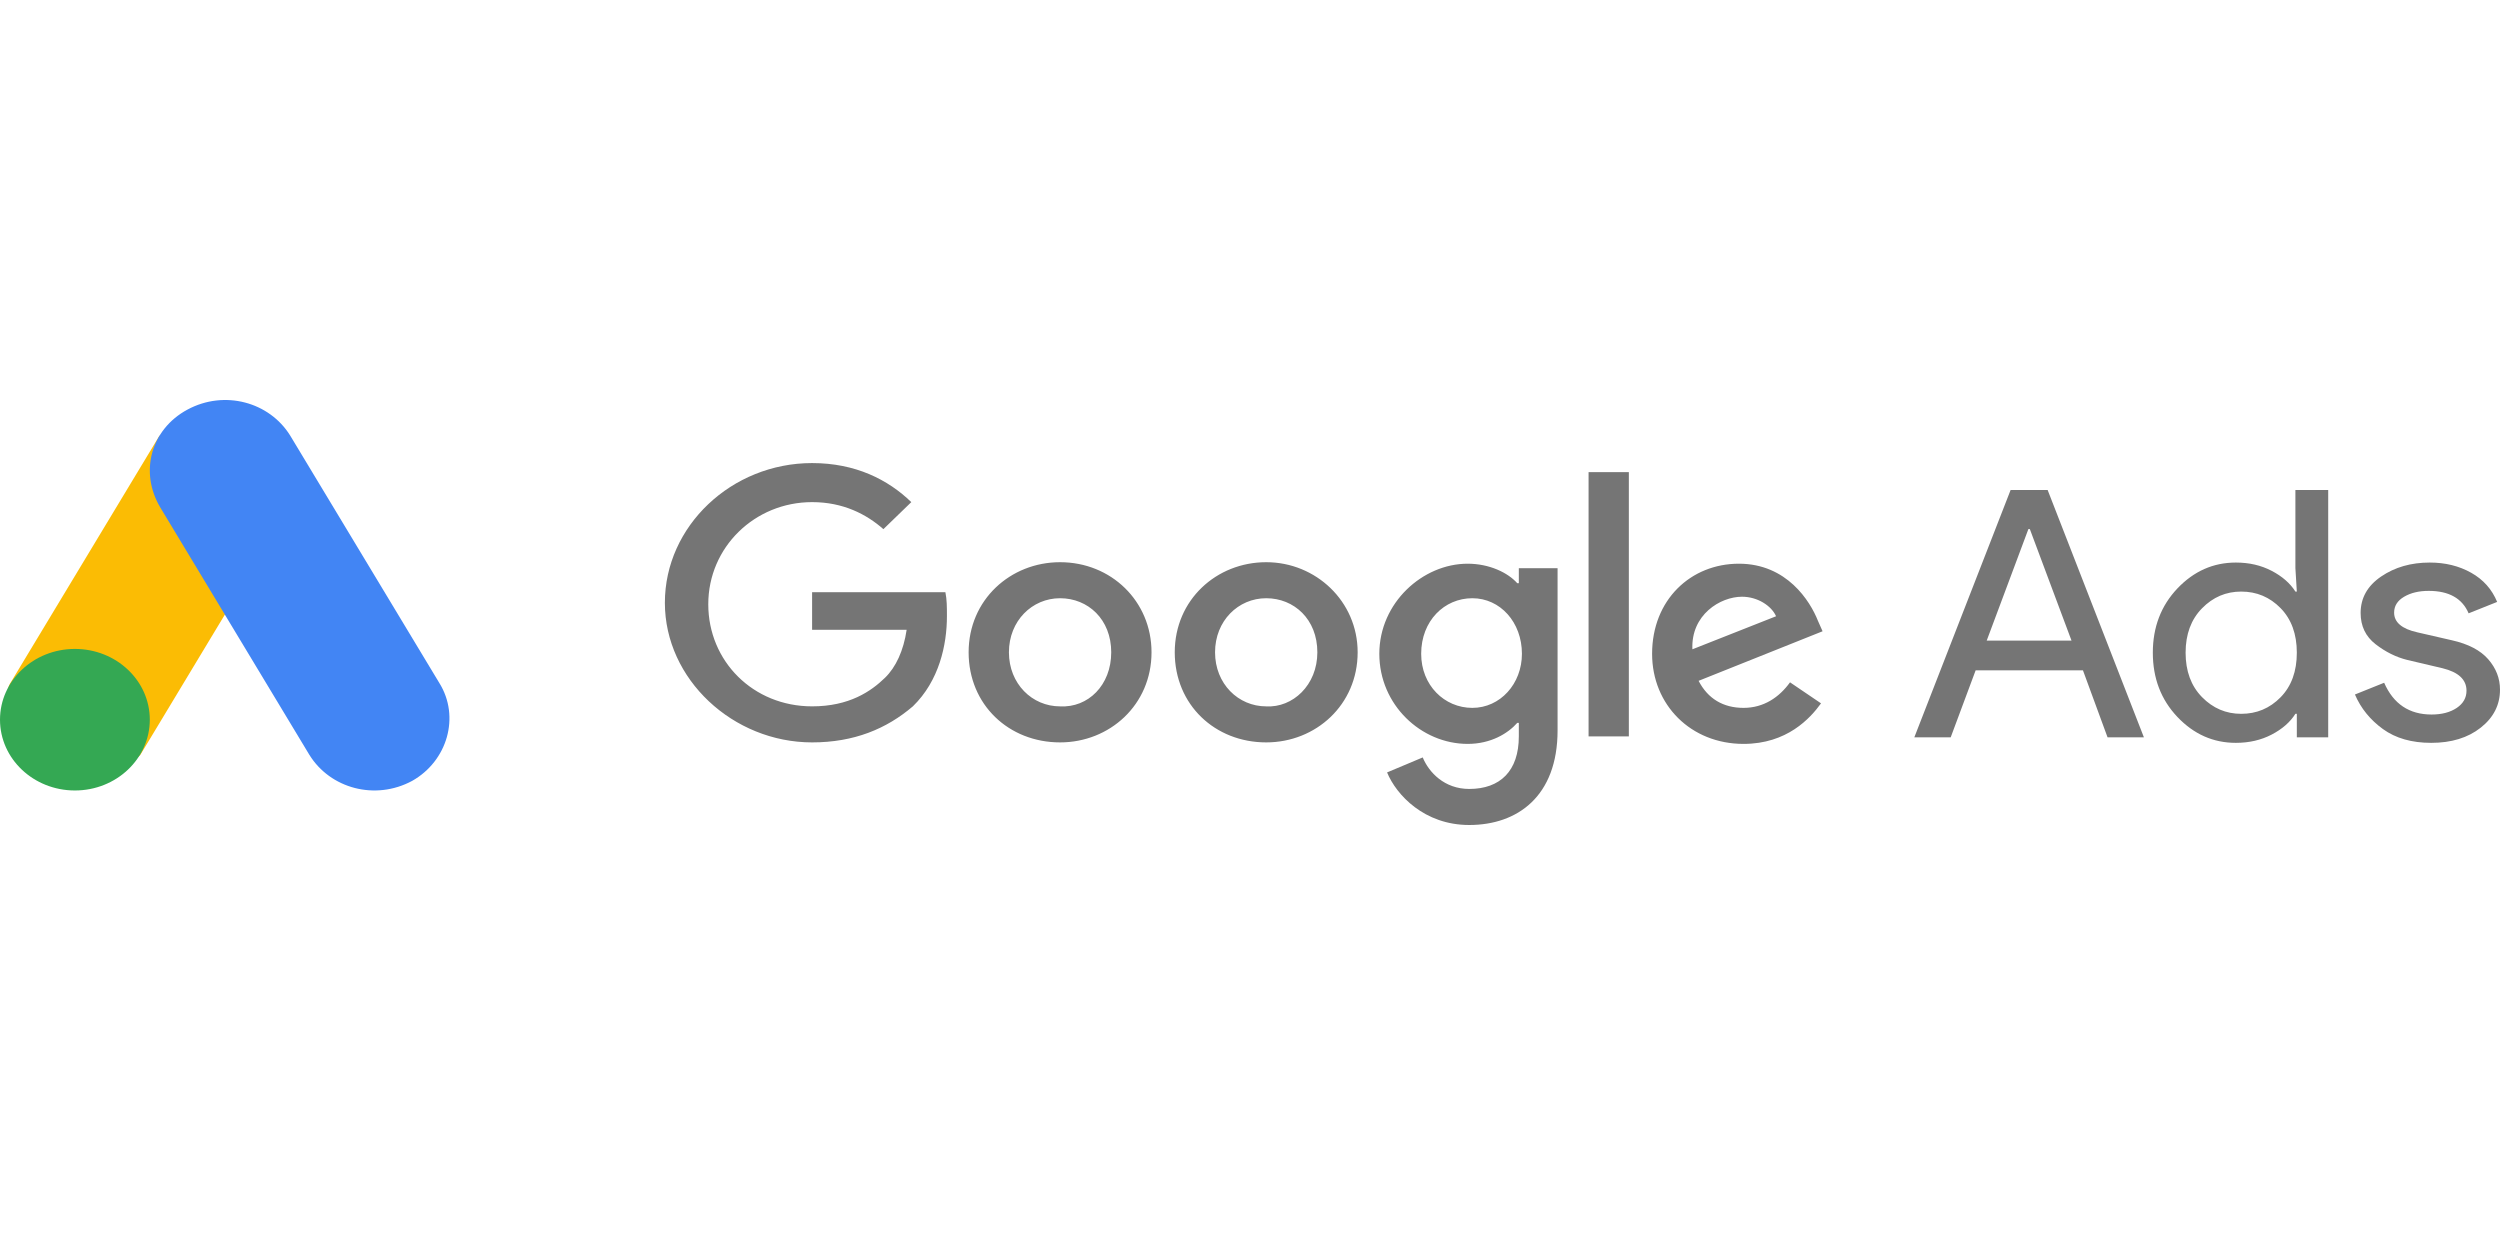
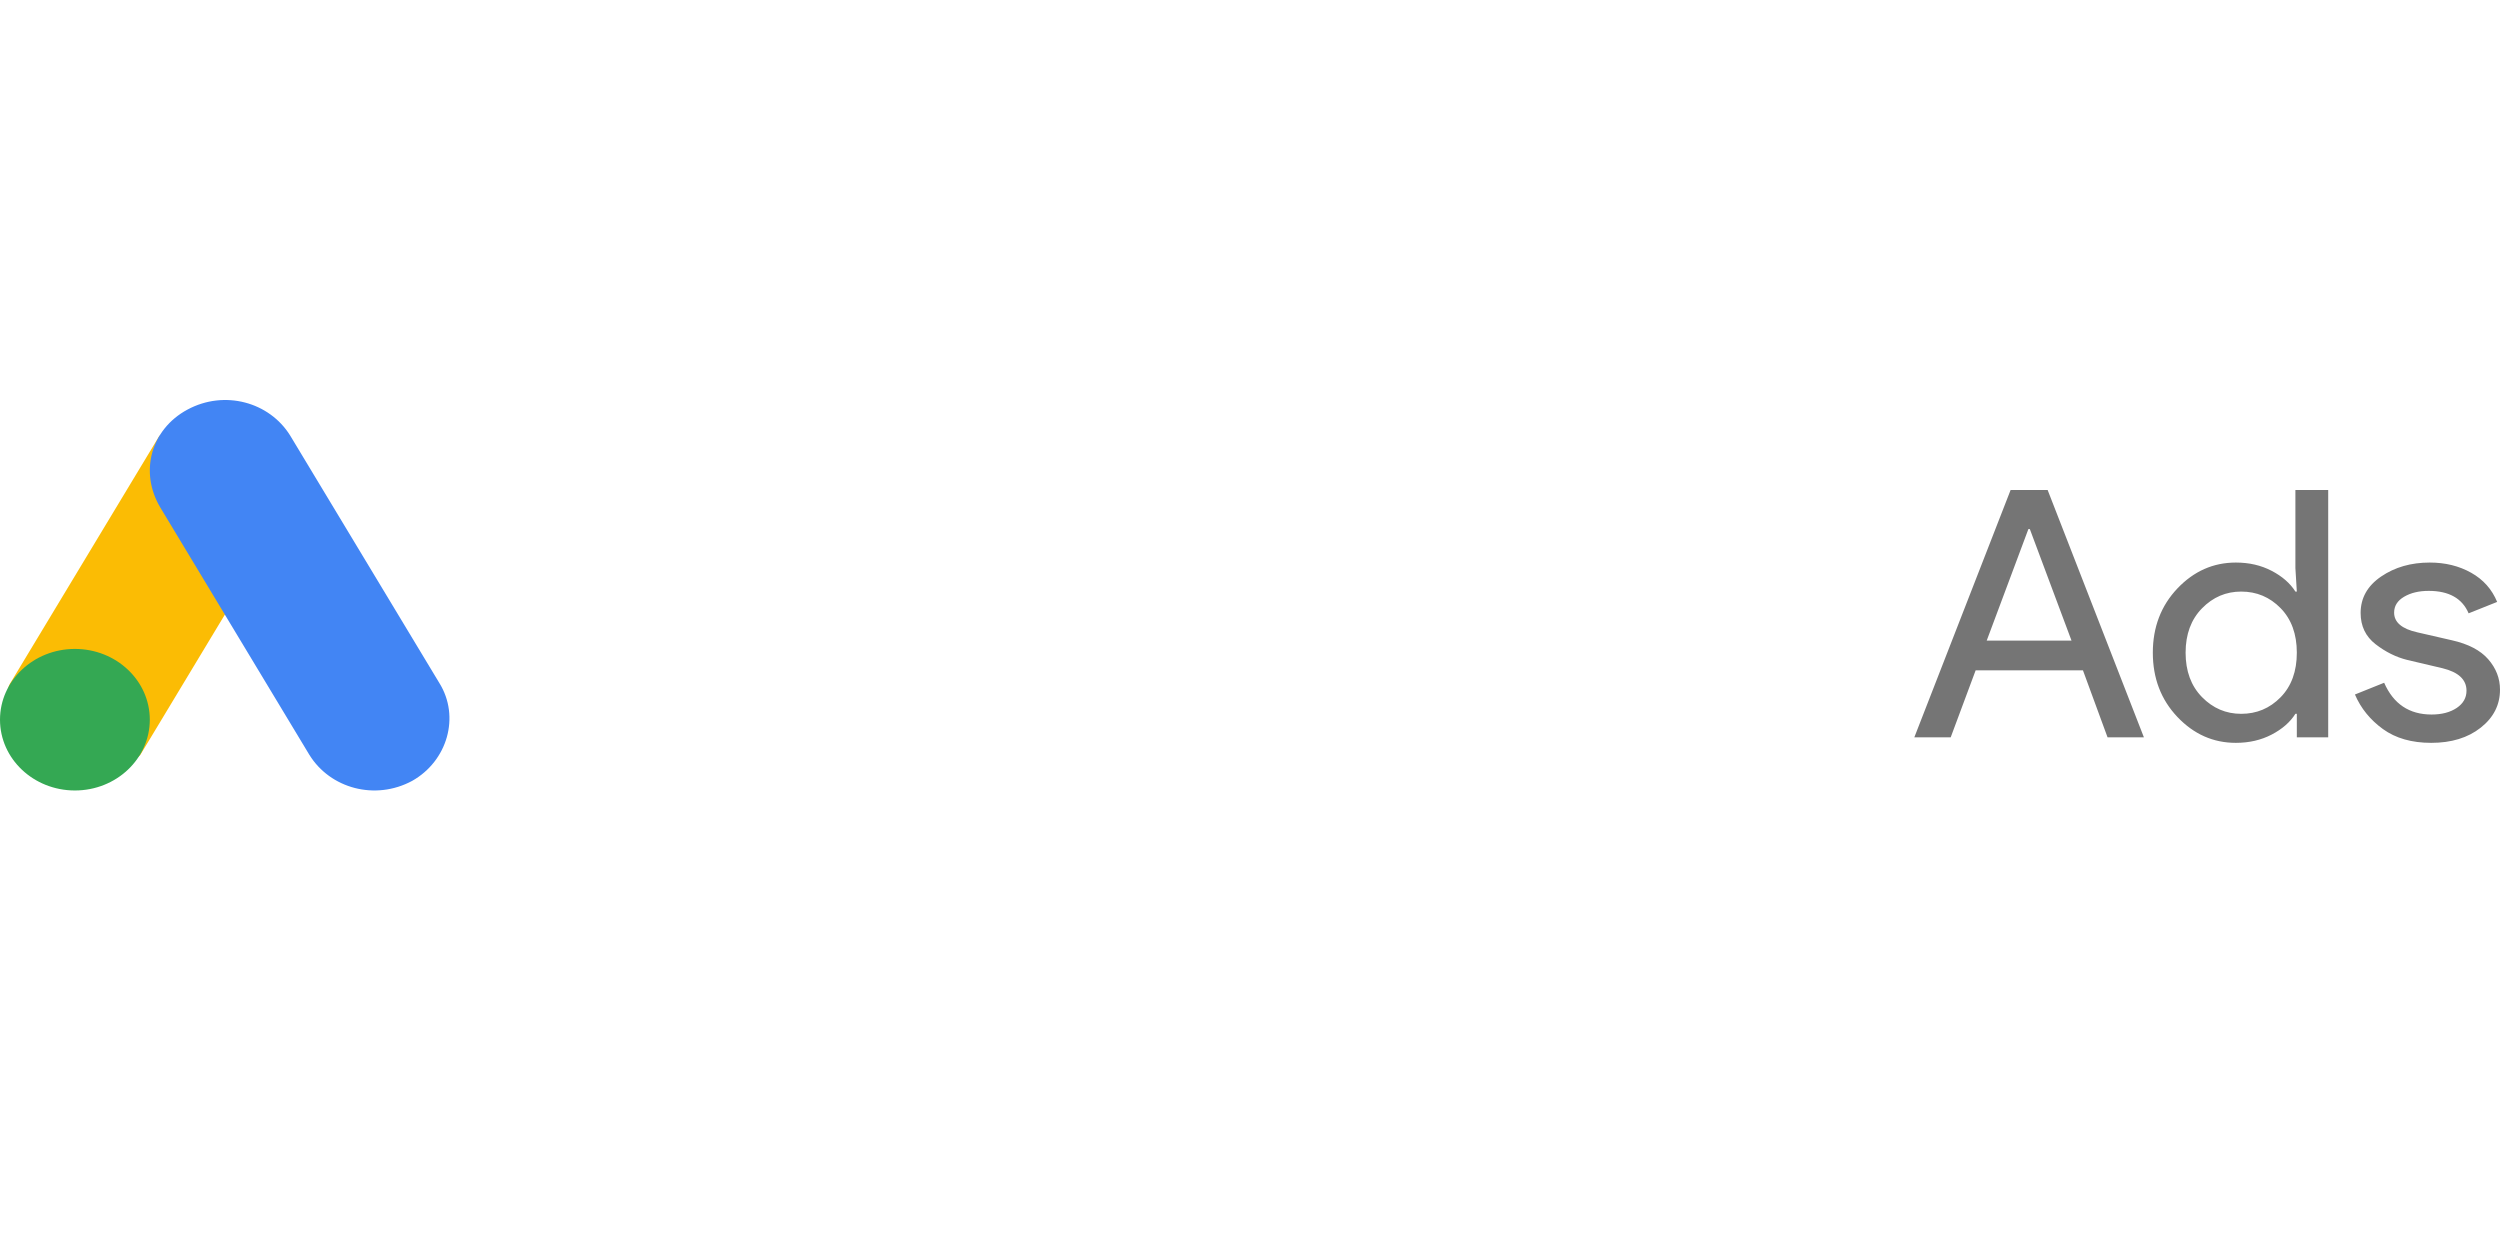
<svg xmlns="http://www.w3.org/2000/svg" width="100" height="50" viewBox="0 0 100 50" fill="none">
  <path d="M76.573 29.493L80.424 19.601H81.906L85.756 29.493H84.302L83.318 26.813H79.026L78.028 29.493H76.573ZM79.468 25.625H82.861L81.193 21.162H81.136L79.468 25.625ZM89.435 29.714C88.531 29.714 87.752 29.369 87.096 28.678C86.441 27.987 86.113 27.131 86.113 26.108C86.113 25.086 86.441 24.229 87.096 23.538C87.752 22.848 88.531 22.502 89.435 22.502C89.968 22.502 90.445 22.613 90.868 22.834C91.29 23.055 91.607 23.331 91.816 23.663H91.873L91.816 22.723V19.601H93.128V29.493H91.873V28.553H91.816C91.607 28.885 91.29 29.162 90.867 29.383C90.444 29.603 89.968 29.714 89.435 29.714ZM89.648 28.553C90.266 28.553 90.791 28.333 91.224 27.891C91.657 27.448 91.873 26.854 91.873 26.108C91.873 25.362 91.656 24.768 91.224 24.326C90.792 23.884 90.266 23.663 89.648 23.663C89.04 23.663 88.517 23.886 88.08 24.333C87.643 24.779 87.424 25.372 87.424 26.108C87.424 26.844 87.643 27.437 88.08 27.884C88.517 28.33 89.04 28.553 89.648 28.553ZM97.249 29.714C96.469 29.714 95.825 29.53 95.317 29.162C94.808 28.793 94.434 28.332 94.197 27.78L95.366 27.31C95.737 28.157 96.369 28.581 97.263 28.581C97.671 28.581 98.006 28.493 98.268 28.318C98.528 28.143 98.66 27.913 98.66 27.628C98.66 27.186 98.341 26.887 97.704 26.73L96.293 26.398C95.846 26.288 95.423 26.078 95.024 25.769C94.625 25.46 94.425 25.044 94.425 24.519C94.425 23.92 94.698 23.434 95.245 23.061C95.792 22.688 96.44 22.502 97.191 22.502C97.809 22.502 98.36 22.637 98.845 22.909C99.33 23.181 99.677 23.57 99.886 24.077L98.745 24.533C98.489 23.934 97.956 23.635 97.148 23.635C96.758 23.635 96.43 23.713 96.164 23.87C95.898 24.026 95.765 24.238 95.765 24.505C95.765 24.892 96.074 25.155 96.692 25.293L98.076 25.611C98.731 25.758 99.216 26.011 99.529 26.37C99.843 26.73 100 27.135 100 27.586C100 28.194 99.743 28.701 99.23 29.106C98.717 29.512 98.056 29.714 97.249 29.714Z" fill="#757575" />
-   <path d="M32.484 29.696C29.322 29.696 26.595 27.173 26.595 24.11C26.595 21.046 29.261 18.523 32.484 18.523C34.22 18.523 35.522 19.184 36.452 20.085L35.336 21.166C34.654 20.566 33.724 20.085 32.484 20.085C30.19 20.085 28.331 21.887 28.331 24.17C28.331 26.452 30.128 28.254 32.484 28.254C33.972 28.254 34.84 27.654 35.398 27.113C35.832 26.692 36.142 26.032 36.266 25.191H32.484V23.689H37.816C37.877 23.989 37.877 24.29 37.877 24.65C37.877 25.791 37.568 27.233 36.514 28.254C35.46 29.155 34.158 29.696 32.484 29.696ZM46.061 26.092C46.061 28.195 44.387 29.696 42.403 29.696C40.357 29.696 38.745 28.195 38.745 26.092C38.745 23.989 40.419 22.488 42.403 22.488C44.449 22.488 46.061 24.05 46.061 26.092ZM44.449 26.092C44.449 24.77 43.519 23.929 42.403 23.929C41.287 23.929 40.357 24.83 40.357 26.092C40.357 27.353 41.287 28.255 42.403 28.255C43.519 28.315 44.449 27.413 44.449 26.092ZM54.306 26.092C54.306 28.195 52.632 29.696 50.648 29.696C48.602 29.696 46.99 28.195 46.99 26.092C46.99 23.989 48.664 22.488 50.648 22.488C52.632 22.488 54.306 24.05 54.306 26.092ZM52.694 26.092C52.694 24.77 51.764 23.929 50.648 23.929C49.532 23.929 48.602 24.83 48.602 26.092C48.602 27.353 49.532 28.255 50.648 28.255C51.702 28.315 52.694 27.413 52.694 26.092ZM62.303 22.728V29.216C62.303 31.859 60.691 33 58.769 33C56.971 33 55.855 31.798 55.483 30.897L56.909 30.297C57.157 30.897 57.777 31.558 58.769 31.558C60.009 31.558 60.753 30.837 60.753 29.456V28.915H60.691C60.319 29.336 59.637 29.756 58.707 29.756C56.847 29.756 55.173 28.195 55.173 26.152C55.173 24.11 56.909 22.548 58.707 22.548C59.575 22.548 60.319 22.908 60.691 23.329H60.753V22.728H62.303ZM60.877 26.152C60.877 24.89 60.009 23.929 58.893 23.929C57.777 23.929 56.847 24.83 56.847 26.152C56.847 27.413 57.777 28.315 58.893 28.315C60.009 28.315 60.877 27.353 60.877 26.152ZM65.154 18.884V29.456H63.543V18.884H65.154ZM71.601 27.293L72.841 28.134C72.408 28.735 71.478 29.756 69.742 29.756C67.634 29.756 66.084 28.195 66.084 26.152C66.084 23.989 67.634 22.548 69.556 22.548C71.477 22.548 72.408 24.05 72.717 24.831L72.903 25.251L67.944 27.233C68.316 27.954 68.936 28.315 69.742 28.315C70.548 28.315 71.168 27.894 71.601 27.293ZM67.696 25.972L71.043 24.65C70.858 24.23 70.3 23.869 69.68 23.869C68.812 23.869 67.634 24.59 67.696 25.972Z" fill="#757575" />
  <path d="M0.413 27.324L6.382 17.422C7.14 17.854 10.963 19.905 11.58 20.294L5.612 30.196C4.959 31.032 -0.414 28.592 0.413 27.324Z" fill="#FBBC04" />
  <path d="M17.576 27.324L11.607 17.422C10.773 16.077 8.976 15.588 7.5 16.383C6.024 17.177 5.574 18.89 6.409 20.295L12.377 30.197C13.212 31.542 15.009 32.031 16.485 31.236C17.897 30.441 18.411 28.669 17.576 27.324V27.324Z" fill="#4285F4" />
  <path d="M2.996 31.619C4.651 31.619 5.992 30.351 5.992 28.788C5.992 27.224 4.651 25.957 2.996 25.957C1.341 25.957 0 27.224 0 28.788C0 30.351 1.341 31.619 2.996 31.619Z" fill="#34A853" />
</svg>